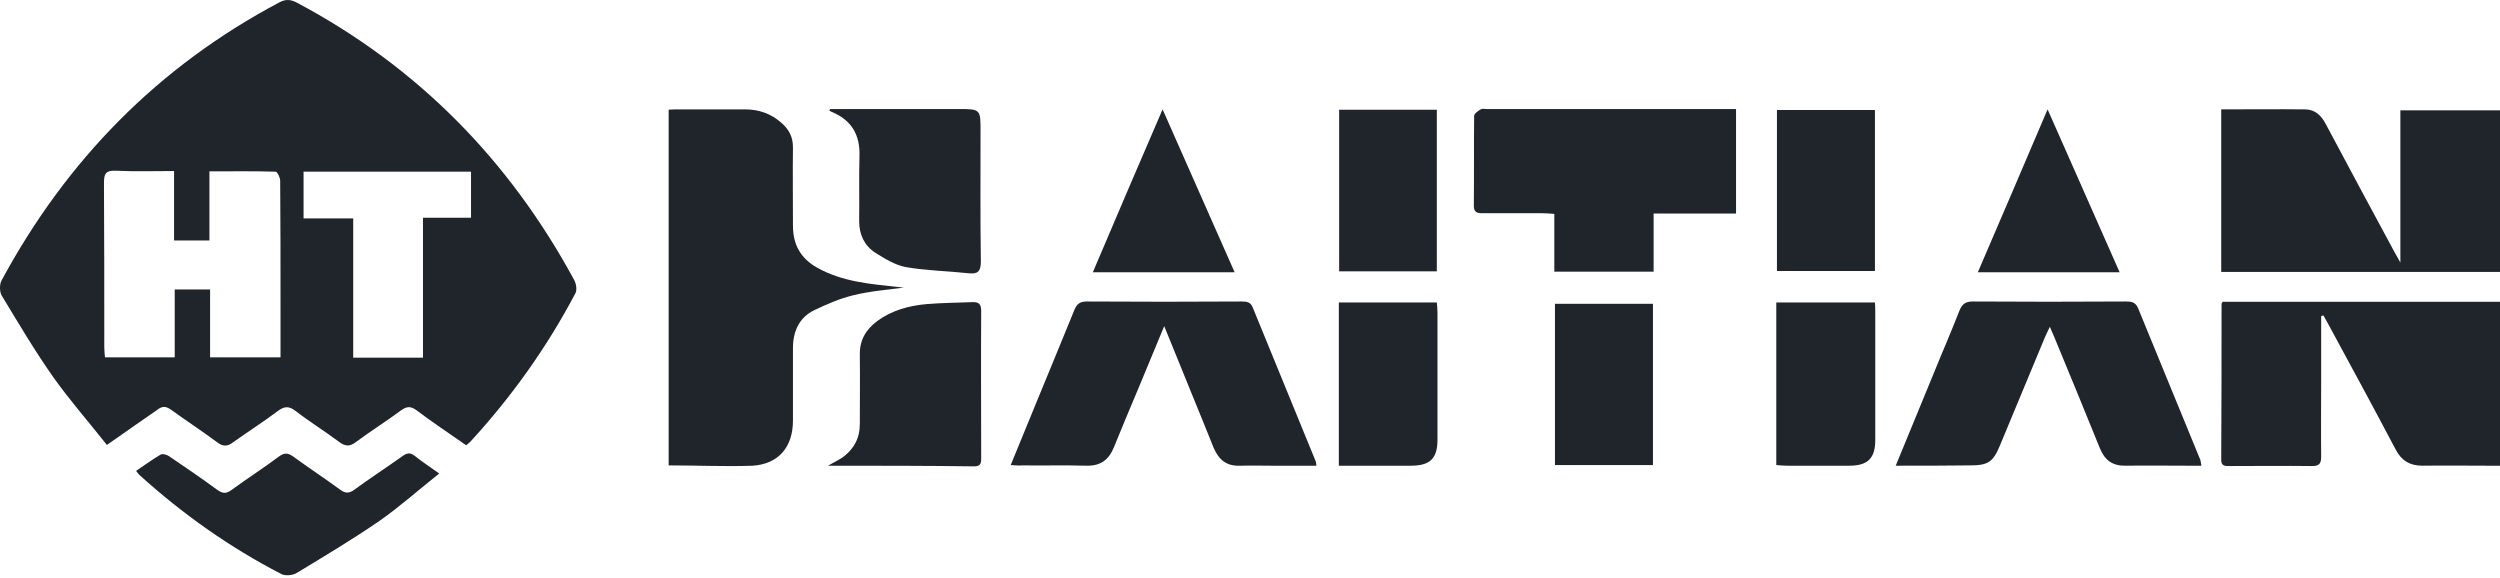
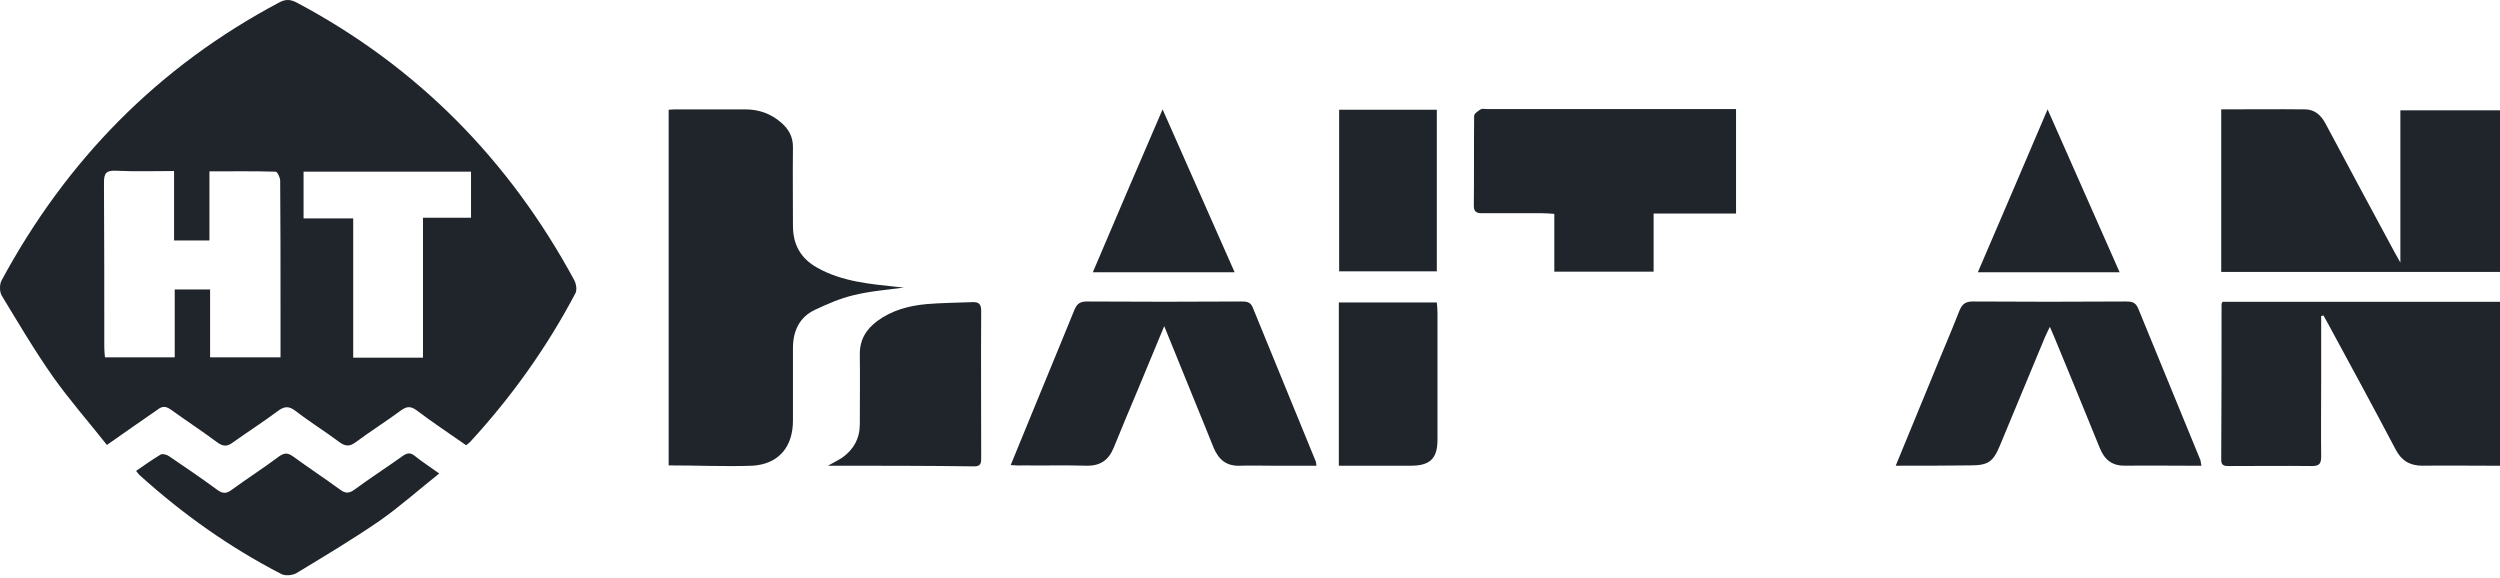
<svg xmlns="http://www.w3.org/2000/svg" width="134" height="31" viewBox="0 0 134 31" fill="none">
  <path d="M5.73 23.849C4.755 22.614 3.729 21.448 2.842 20.196C1.851 18.787 0.981 17.308 0.094 15.847C-0.028 15.638 -0.028 15.256 0.076 15.047C3.555 8.593 8.478 3.566 14.984 0.122C15.314 -0.052 15.575 -0.034 15.906 0.139C22.394 3.584 27.299 8.593 30.778 15.012C30.883 15.204 30.935 15.534 30.848 15.708C29.317 18.613 27.421 21.274 25.195 23.692C25.142 23.744 25.09 23.779 24.986 23.866C24.099 23.24 23.194 22.649 22.324 21.988C22.011 21.761 21.802 21.779 21.507 21.988C20.707 22.579 19.854 23.118 19.054 23.71C18.724 23.953 18.497 23.918 18.184 23.692C17.419 23.118 16.601 22.614 15.836 22.022C15.471 21.744 15.227 21.779 14.879 22.04C14.114 22.614 13.296 23.136 12.514 23.692C12.2 23.936 11.974 23.953 11.644 23.71C10.826 23.101 9.974 22.544 9.156 21.953C8.878 21.761 8.687 21.761 8.426 21.97C7.556 22.579 6.686 23.17 5.73 23.849ZM9.33 9.167C8.234 9.167 7.208 9.202 6.199 9.15C5.695 9.133 5.573 9.289 5.573 9.776C5.59 12.716 5.59 15.656 5.59 18.596C5.59 18.77 5.608 18.961 5.625 19.152C6.878 19.152 8.095 19.152 9.365 19.152C9.365 17.917 9.365 16.734 9.365 15.517C10.009 15.517 10.6 15.517 11.261 15.517C11.261 16.752 11.261 17.952 11.261 19.152C12.548 19.152 13.766 19.152 15.036 19.152C15.036 18.248 15.036 17.378 15.036 16.508C15.036 14.229 15.036 11.968 15.018 9.689C15.018 9.515 14.862 9.202 14.775 9.202C13.61 9.167 12.461 9.185 11.226 9.185C11.226 10.472 11.226 11.672 11.226 12.89C10.565 12.89 9.974 12.89 9.33 12.89C9.33 11.638 9.33 10.437 9.33 9.167ZM22.672 19.17C22.672 16.647 22.672 14.195 22.672 11.672C23.594 11.672 24.412 11.672 25.247 11.672C25.247 10.82 25.247 10.02 25.247 9.202C22.22 9.202 19.245 9.202 16.271 9.202C16.271 10.037 16.271 10.837 16.271 11.707C17.158 11.707 17.993 11.707 18.932 11.707C18.932 14.229 18.932 16.682 18.932 19.17C20.185 19.17 21.368 19.17 22.672 19.17Z" fill="#1F252B" />
  <path d="M7.295 25.24C7.747 24.927 8.165 24.631 8.6 24.371C8.704 24.301 8.948 24.371 9.069 24.458C9.939 25.049 10.809 25.64 11.661 26.267C11.957 26.475 12.148 26.458 12.427 26.249C13.262 25.64 14.131 25.084 14.966 24.458C15.245 24.266 15.419 24.266 15.697 24.458C16.532 25.066 17.402 25.64 18.237 26.249C18.497 26.441 18.689 26.458 18.967 26.267C19.82 25.64 20.707 25.066 21.559 24.458C21.803 24.284 21.977 24.231 22.237 24.44C22.62 24.753 23.038 25.014 23.542 25.38C22.446 26.249 21.437 27.154 20.341 27.919C18.898 28.911 17.384 29.815 15.888 30.72C15.68 30.841 15.297 30.876 15.088 30.772C12.322 29.346 9.817 27.571 7.521 25.501C7.434 25.432 7.382 25.345 7.295 25.24Z" fill="#1F252B" />
  <path d="M35.84 24.945C35.84 18.561 35.84 12.247 35.84 5.88C36.031 5.863 36.223 5.863 36.397 5.863C37.58 5.863 38.762 5.863 39.945 5.863C40.676 5.863 41.319 6.089 41.876 6.576C42.276 6.924 42.502 7.324 42.502 7.881C42.485 9.29 42.502 10.681 42.502 12.09C42.502 13.099 42.902 13.847 43.807 14.352C45.146 15.1 46.625 15.222 48.086 15.378C48.208 15.396 48.347 15.396 48.451 15.413C47.547 15.535 46.625 15.604 45.72 15.83C45.007 16.004 44.329 16.3 43.668 16.613C42.833 17.013 42.502 17.761 42.502 18.666C42.502 19.953 42.502 21.258 42.502 22.545C42.502 23.954 41.737 24.876 40.328 24.963C38.867 25.015 37.388 24.945 35.84 24.945Z" fill="#1F252B" />
  <path d="M124.415 16.943C124.415 18.109 124.415 19.257 124.415 20.422C124.415 21.779 124.398 23.118 124.415 24.475C124.415 24.875 124.293 24.98 123.911 24.98C122.45 24.962 120.988 24.98 119.527 24.98C119.266 24.98 119.04 24.997 119.058 24.614C119.075 21.849 119.075 19.083 119.075 16.299C119.075 16.265 119.11 16.23 119.127 16.178C124.067 16.178 129.025 16.178 134 16.178C134 19.1 134 21.988 134 24.962C133.756 24.962 133.548 24.962 133.339 24.962C132.173 24.962 131.008 24.945 129.842 24.962C129.181 24.962 128.729 24.701 128.416 24.11C127.233 21.866 126.016 19.622 124.798 17.378C124.711 17.221 124.624 17.065 124.537 16.908C124.485 16.926 124.45 16.926 124.415 16.943Z" fill="#1F252B" />
  <path d="M119.058 5.862C120.588 5.862 122.067 5.845 123.546 5.862C124.067 5.862 124.415 6.176 124.659 6.645C125.876 8.924 127.094 11.203 128.329 13.482C128.416 13.621 128.486 13.777 128.66 14.073C128.66 11.255 128.66 8.611 128.66 5.915C130.469 5.915 132.226 5.915 134 5.915C134 8.802 134 11.672 134 14.577C129.008 14.577 124.05 14.577 119.058 14.577C119.058 11.672 119.058 8.802 119.058 5.862Z" fill="#1F252B" />
  <path d="M93.052 11.446C91.574 11.446 90.13 11.446 88.634 11.446C88.634 12.525 88.634 13.516 88.634 14.56C86.842 14.56 85.103 14.56 83.311 14.56C83.311 13.534 83.311 12.525 83.311 11.464C83.05 11.446 82.859 11.429 82.667 11.429C81.589 11.429 80.51 11.429 79.449 11.429C79.171 11.429 78.997 11.377 78.997 11.029C79.014 9.428 78.997 7.811 79.014 6.21C79.014 6.089 79.223 5.949 79.362 5.862C79.449 5.81 79.571 5.845 79.693 5.845C83.937 5.845 88.182 5.845 92.426 5.845C92.617 5.845 92.826 5.845 93.052 5.845C93.052 7.724 93.052 9.533 93.052 11.446Z" fill="#1F252B" />
  <path d="M54.174 24.927C54.661 23.727 55.131 22.596 55.601 21.448C56.262 19.831 56.94 18.213 57.601 16.578C57.74 16.265 57.914 16.16 58.262 16.16C61.028 16.178 63.776 16.178 66.542 16.16C66.82 16.16 67.029 16.178 67.151 16.491C68.264 19.239 69.412 21.988 70.526 24.736C70.543 24.788 70.543 24.84 70.56 24.962C69.743 24.962 68.96 24.962 68.16 24.962C67.603 24.962 67.047 24.945 66.49 24.962C65.742 24.997 65.325 24.649 65.046 23.988C64.281 22.074 63.481 20.161 62.715 18.248C62.628 18.039 62.541 17.83 62.402 17.482C61.915 18.648 61.48 19.691 61.045 20.752C60.593 21.831 60.141 22.892 59.706 23.971C59.428 24.666 58.975 24.979 58.227 24.962C57.079 24.927 55.931 24.962 54.783 24.945C54.627 24.962 54.435 24.945 54.174 24.927Z" fill="#1F252B" />
  <path d="M101.61 24.962C102.306 23.275 102.95 21.709 103.593 20.144C104.063 18.978 104.567 17.83 105.02 16.665C105.159 16.317 105.333 16.16 105.733 16.16C108.481 16.178 111.212 16.178 113.961 16.16C114.256 16.16 114.465 16.195 114.604 16.526C115.718 19.239 116.831 21.953 117.944 24.666C117.962 24.736 117.962 24.805 117.996 24.962C117.718 24.962 117.457 24.962 117.214 24.962C116.118 24.962 115.022 24.945 113.943 24.962C113.23 24.979 112.813 24.666 112.552 24.023C111.752 22.057 110.951 20.091 110.134 18.126C110.064 17.952 109.995 17.795 109.873 17.517C109.751 17.778 109.664 17.934 109.595 18.108C108.794 20.039 107.994 21.953 107.194 23.884C106.829 24.771 106.551 24.945 105.594 24.945C104.307 24.962 103.019 24.962 101.61 24.962Z" fill="#1F252B" />
-   <path d="M44.486 5.845C46.782 5.845 49.06 5.845 51.356 5.845C52.557 5.845 52.557 5.845 52.557 7.028C52.557 9.359 52.539 11.69 52.574 14.021C52.574 14.56 52.4 14.699 51.913 14.647C50.8 14.525 49.652 14.508 48.556 14.316C47.982 14.212 47.425 13.864 46.921 13.551C46.329 13.168 46.051 12.577 46.051 11.846C46.068 10.681 46.034 9.515 46.068 8.35C46.103 7.219 45.633 6.436 44.59 6.002C44.538 5.984 44.503 5.949 44.451 5.932C44.468 5.915 44.486 5.88 44.486 5.845Z" fill="#1F252B" />
  <path d="M44.381 24.962C44.712 24.771 44.938 24.666 45.147 24.527C45.755 24.093 46.086 23.501 46.086 22.736C46.086 21.501 46.103 20.266 46.086 19.03C46.068 18.23 46.416 17.656 47.025 17.204C47.808 16.63 48.712 16.387 49.669 16.299C50.487 16.23 51.287 16.23 52.105 16.195C52.452 16.178 52.592 16.282 52.592 16.665C52.574 19.291 52.592 21.918 52.592 24.527C52.592 24.788 52.592 24.997 52.226 24.997C49.634 24.962 47.077 24.962 44.381 24.962Z" fill="#1F252B" />
  <path d="M71.761 24.962C71.761 21.988 71.761 19.117 71.761 16.212C73.518 16.212 75.24 16.212 77.014 16.212C77.031 16.404 77.049 16.578 77.049 16.752C77.049 19.03 77.049 21.292 77.049 23.57C77.049 24.579 76.649 24.962 75.622 24.962C74.37 24.962 73.083 24.962 71.761 24.962Z" fill="#1F252B" />
-   <path d="M100.497 16.212C100.514 16.386 100.514 16.543 100.514 16.717C100.514 19.013 100.514 21.292 100.514 23.588C100.514 24.562 100.114 24.962 99.123 24.962C98.01 24.962 96.896 24.962 95.783 24.962C95.609 24.962 95.418 24.945 95.209 24.927C95.209 22.005 95.209 19.135 95.209 16.212C96.983 16.212 98.723 16.212 100.497 16.212Z" fill="#1F252B" />
  <path d="M77.014 14.543C75.257 14.543 73.535 14.543 71.778 14.543C71.778 11.655 71.778 8.785 71.778 5.88C73.518 5.88 75.24 5.88 77.014 5.88C77.014 8.767 77.014 11.638 77.014 14.543Z" fill="#1F252B" />
-   <path d="M95.244 14.525C95.244 11.62 95.244 8.767 95.244 5.897C97.001 5.897 98.74 5.897 100.497 5.897C100.497 8.785 100.497 11.638 100.497 14.525C98.758 14.525 97.018 14.525 95.244 14.525Z" fill="#1F252B" />
-   <path d="M88.599 16.282C88.599 19.187 88.599 22.04 88.599 24.927C86.842 24.927 85.12 24.927 83.346 24.927C83.346 22.057 83.346 19.187 83.346 16.282C85.085 16.282 86.807 16.282 88.599 16.282Z" fill="#1F252B" />
  <path d="M106.011 14.595C107.264 11.69 108.481 8.837 109.751 5.862C111.056 8.819 112.326 11.672 113.613 14.595C111.056 14.595 108.568 14.595 106.011 14.595Z" fill="#1F252B" />
  <path d="M58.575 14.595C59.81 11.69 61.028 8.837 62.315 5.862C63.62 8.819 64.89 11.672 66.177 14.595C63.654 14.595 61.167 14.595 58.575 14.595Z" fill="#1F252B" />
</svg>